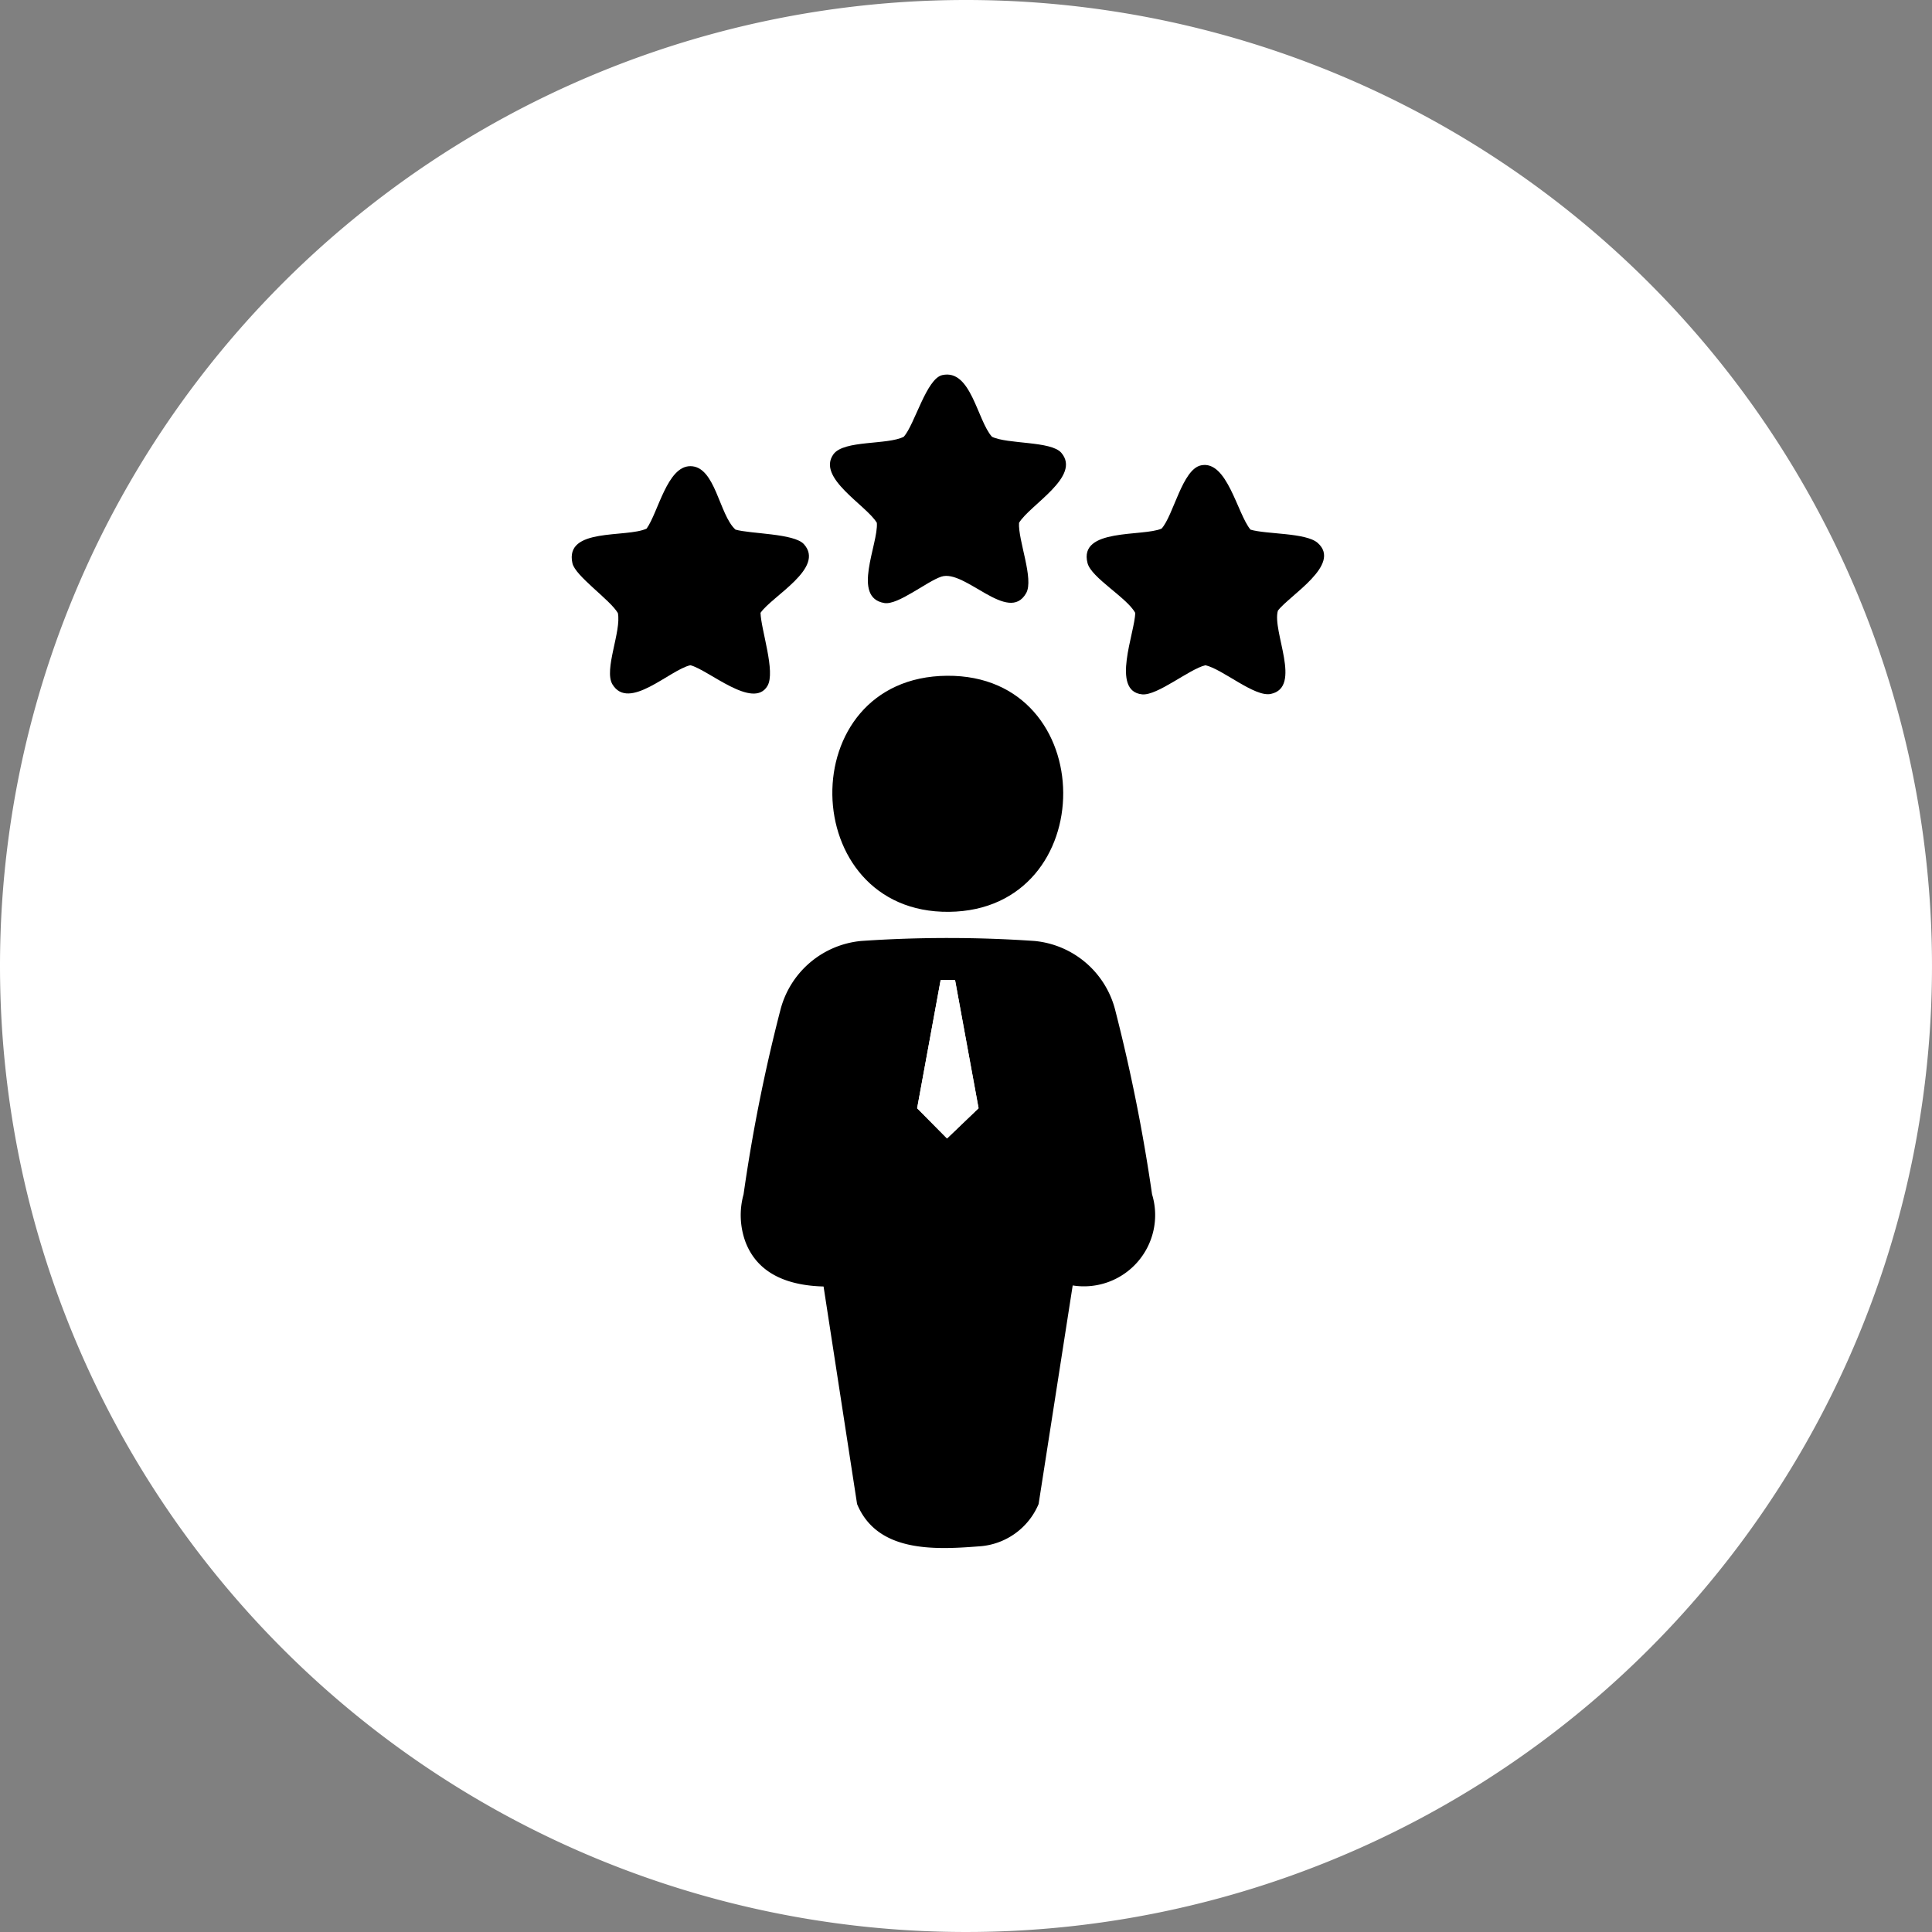
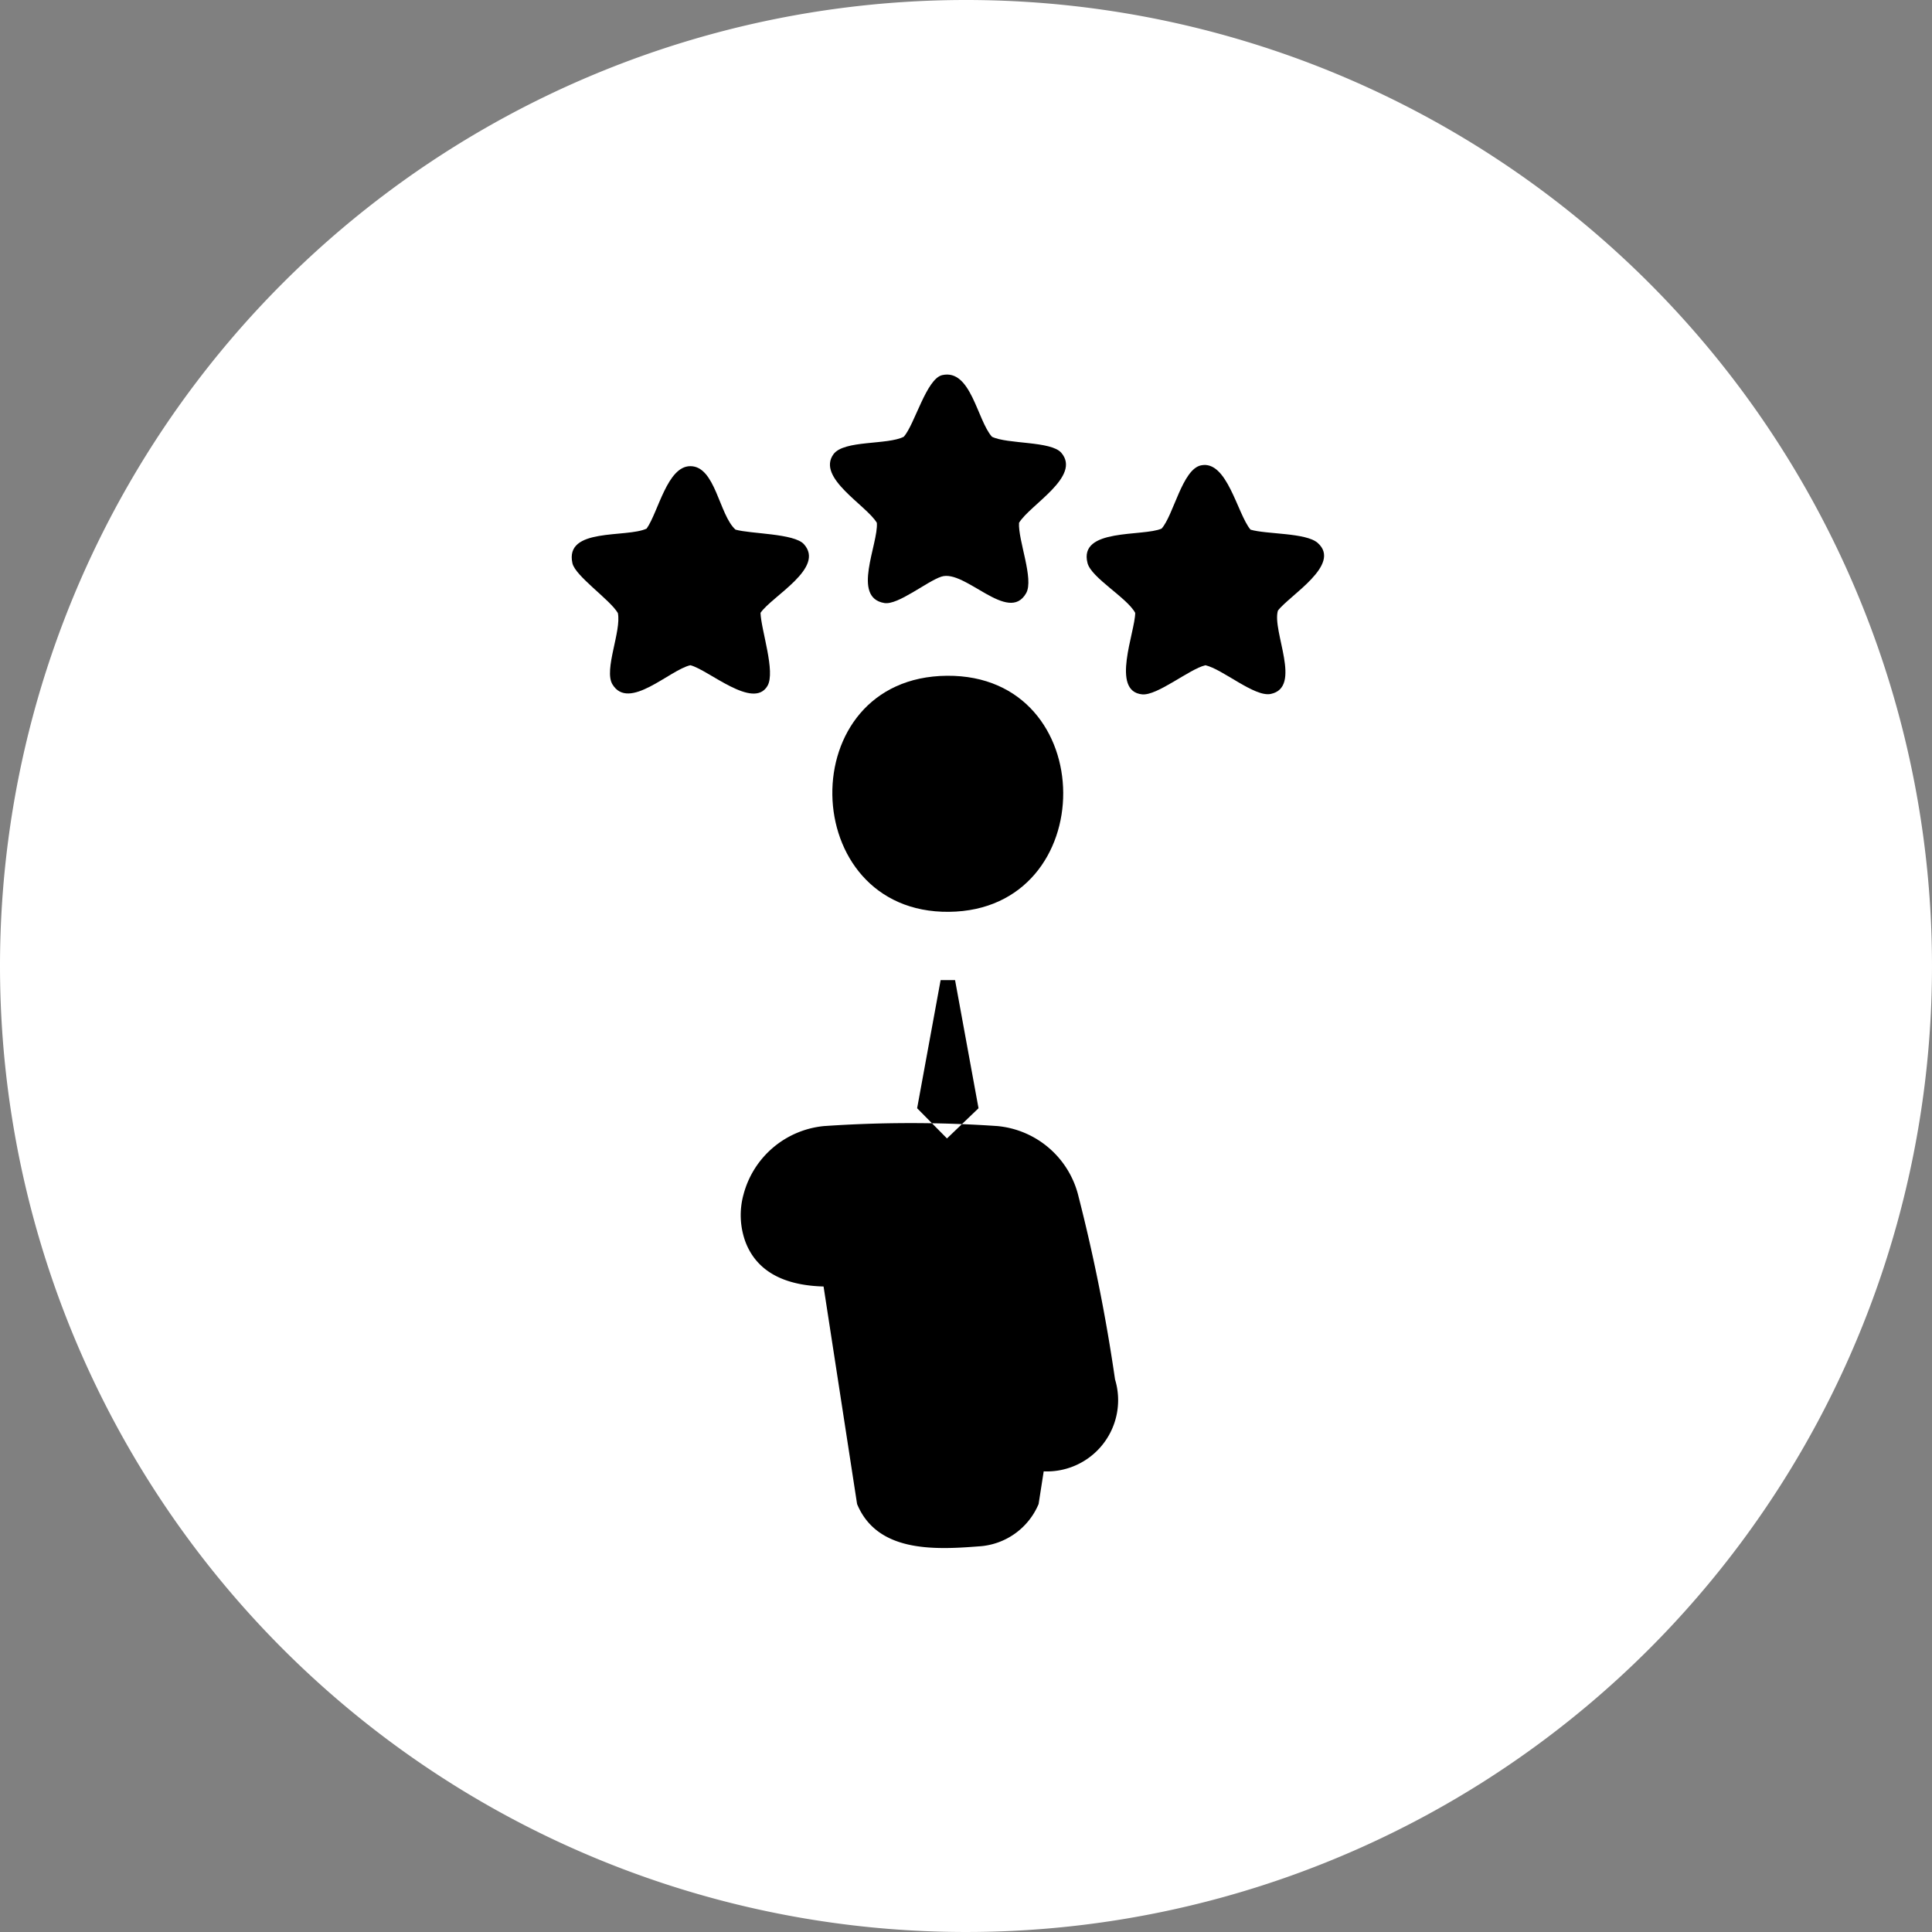
<svg xmlns="http://www.w3.org/2000/svg" width="98" height="98" viewBox="0 0 98 98">
  <rect x="0" y="0" width="98" height="98" fill="#808080" stroke="none" />
  <defs>
    <clipPath id="clip-path">
      <rect id="Rectángulo_1302" data-name="Rectángulo 1302" width="38.165" height="59.525" fill="none" />
    </clipPath>
  </defs>
  <g id="garantia" transform="translate(-887.193 -3109.692)">
    <path id="Trazado_8007" data-name="Trazado 8007" d="M49,0A49,49,0,1,1,0,49,49,49,0,0,1,49,0Z" transform="translate(887.193 3109.692)" fill="#fff" />
    <g id="Grupo_4338" data-name="Grupo 4338" transform="translate(916.193 3128.691)">
      <g id="Grupo_4337" data-name="Grupo 4337" transform="translate(0 0)" clip-path="url(#clip-path)">
-         <path id="Trazado_7974" data-name="Trazado 7974" d="M23.317,39.221,21.588,50.309a3.515,3.515,0,0,1-3.052,2.149c-2.264.177-5.14.3-6.156-2.149l-1.7-11.034C9,39.23,7.374,38.714,6.722,37.023a3.947,3.947,0,0,1-.1-2.423A85.221,85.221,0,0,1,8.5,25.211a4.685,4.685,0,0,1,4.088-3.463,64.262,64.262,0,0,1,8.787,0,4.679,4.679,0,0,1,4.113,3.562,88.663,88.663,0,0,1,1.855,9.29,3.614,3.614,0,0,1-4.03,4.621M17.35,23.733h-.732l-1.192,6.5,1.514,1.532,1.6-1.532Z" transform="translate(2.095 6.983)" />
+         <path id="Trazado_7974" data-name="Trazado 7974" d="M23.317,39.221,21.588,50.309a3.515,3.515,0,0,1-3.052,2.149c-2.264.177-5.14.3-6.156-2.149l-1.7-11.034C9,39.23,7.374,38.714,6.722,37.023a3.947,3.947,0,0,1-.1-2.423a4.685,4.685,0,0,1,4.088-3.463,64.262,64.262,0,0,1,8.787,0,4.679,4.679,0,0,1,4.113,3.562,88.663,88.663,0,0,1,1.855,9.29,3.614,3.614,0,0,1-4.03,4.621M17.35,23.733h-.732l-1.192,6.5,1.514,1.532,1.6-1.532Z" transform="translate(2.095 6.983)" />
        <path id="Trazado_7975" data-name="Trazado 7975" d="M15.807,11.546c7.83-.061,7.849,11.893.1,11.974s-8-11.911-.1-11.974" transform="translate(3.232 3.733)" />
        <path id="Trazado_7976" data-name="Trazado 7976" d="M15.6.027c1.454-.318,1.76,2.275,2.516,3.128.793.385,3,.208,3.519.814,1.028,1.2-1.595,2.637-2.145,3.552-.054.885.768,2.854.36,3.57-.9,1.583-3.106-1.233-4.3-.84-.737.241-2.2,1.453-2.89,1.339-1.681-.277-.3-2.991-.382-4.069-.535-.9-3.069-2.283-2.2-3.48.532-.729,2.743-.458,3.569-.888C14.2,2.524,14.794.2,15.6.027" transform="translate(3.2 0)" />
        <path id="Trazado_7977" data-name="Trazado 7977" d="M6.017,3.512c1.276,0,1.454,2.465,2.289,3.218.774.222,2.974.188,3.471.738,1.092,1.207-1.617,2.633-2.2,3.484.029.877.774,2.991.351,3.708-.723,1.223-2.992-.82-3.909-1.051-1.051.236-3.12,2.345-3.953.971-.447-.74.463-2.7.275-3.617C1.951,10.289.181,9.09.036,8.435-.369,6.606,2.775,7.163,3.8,6.679c.589-.83,1.043-3.167,2.217-3.167" transform="translate(0 1.135)" />
        <path id="Trazado_7978" data-name="Trazado 7978" d="M25.542,3.485c1.325-.275,1.835,2.461,2.508,3.262.813.243,2.815.147,3.41.675,1.237,1.1-1.446,2.664-2.021,3.434-.31,1.043,1.253,3.892-.364,4.225-.822.169-2.443-1.262-3.315-1.456-.823.2-2.44,1.554-3.208,1.477-1.608-.16-.357-3.152-.351-4.134-.419-.772-2.223-1.775-2.418-2.522-.47-1.794,2.817-1.331,3.758-1.753.607-.684,1.048-3.011,2-3.208" transform="translate(6.382 1.12)" />
-         <path id="Trazado_7979" data-name="Trazado 7979" d="M15.165,23.211l1.194,6.5-1.6,1.532L13.24,29.712l1.192-6.5Z" transform="translate(4.281 7.505)" fill="#fff" />
      </g>
    </g>
  </g>
</svg>